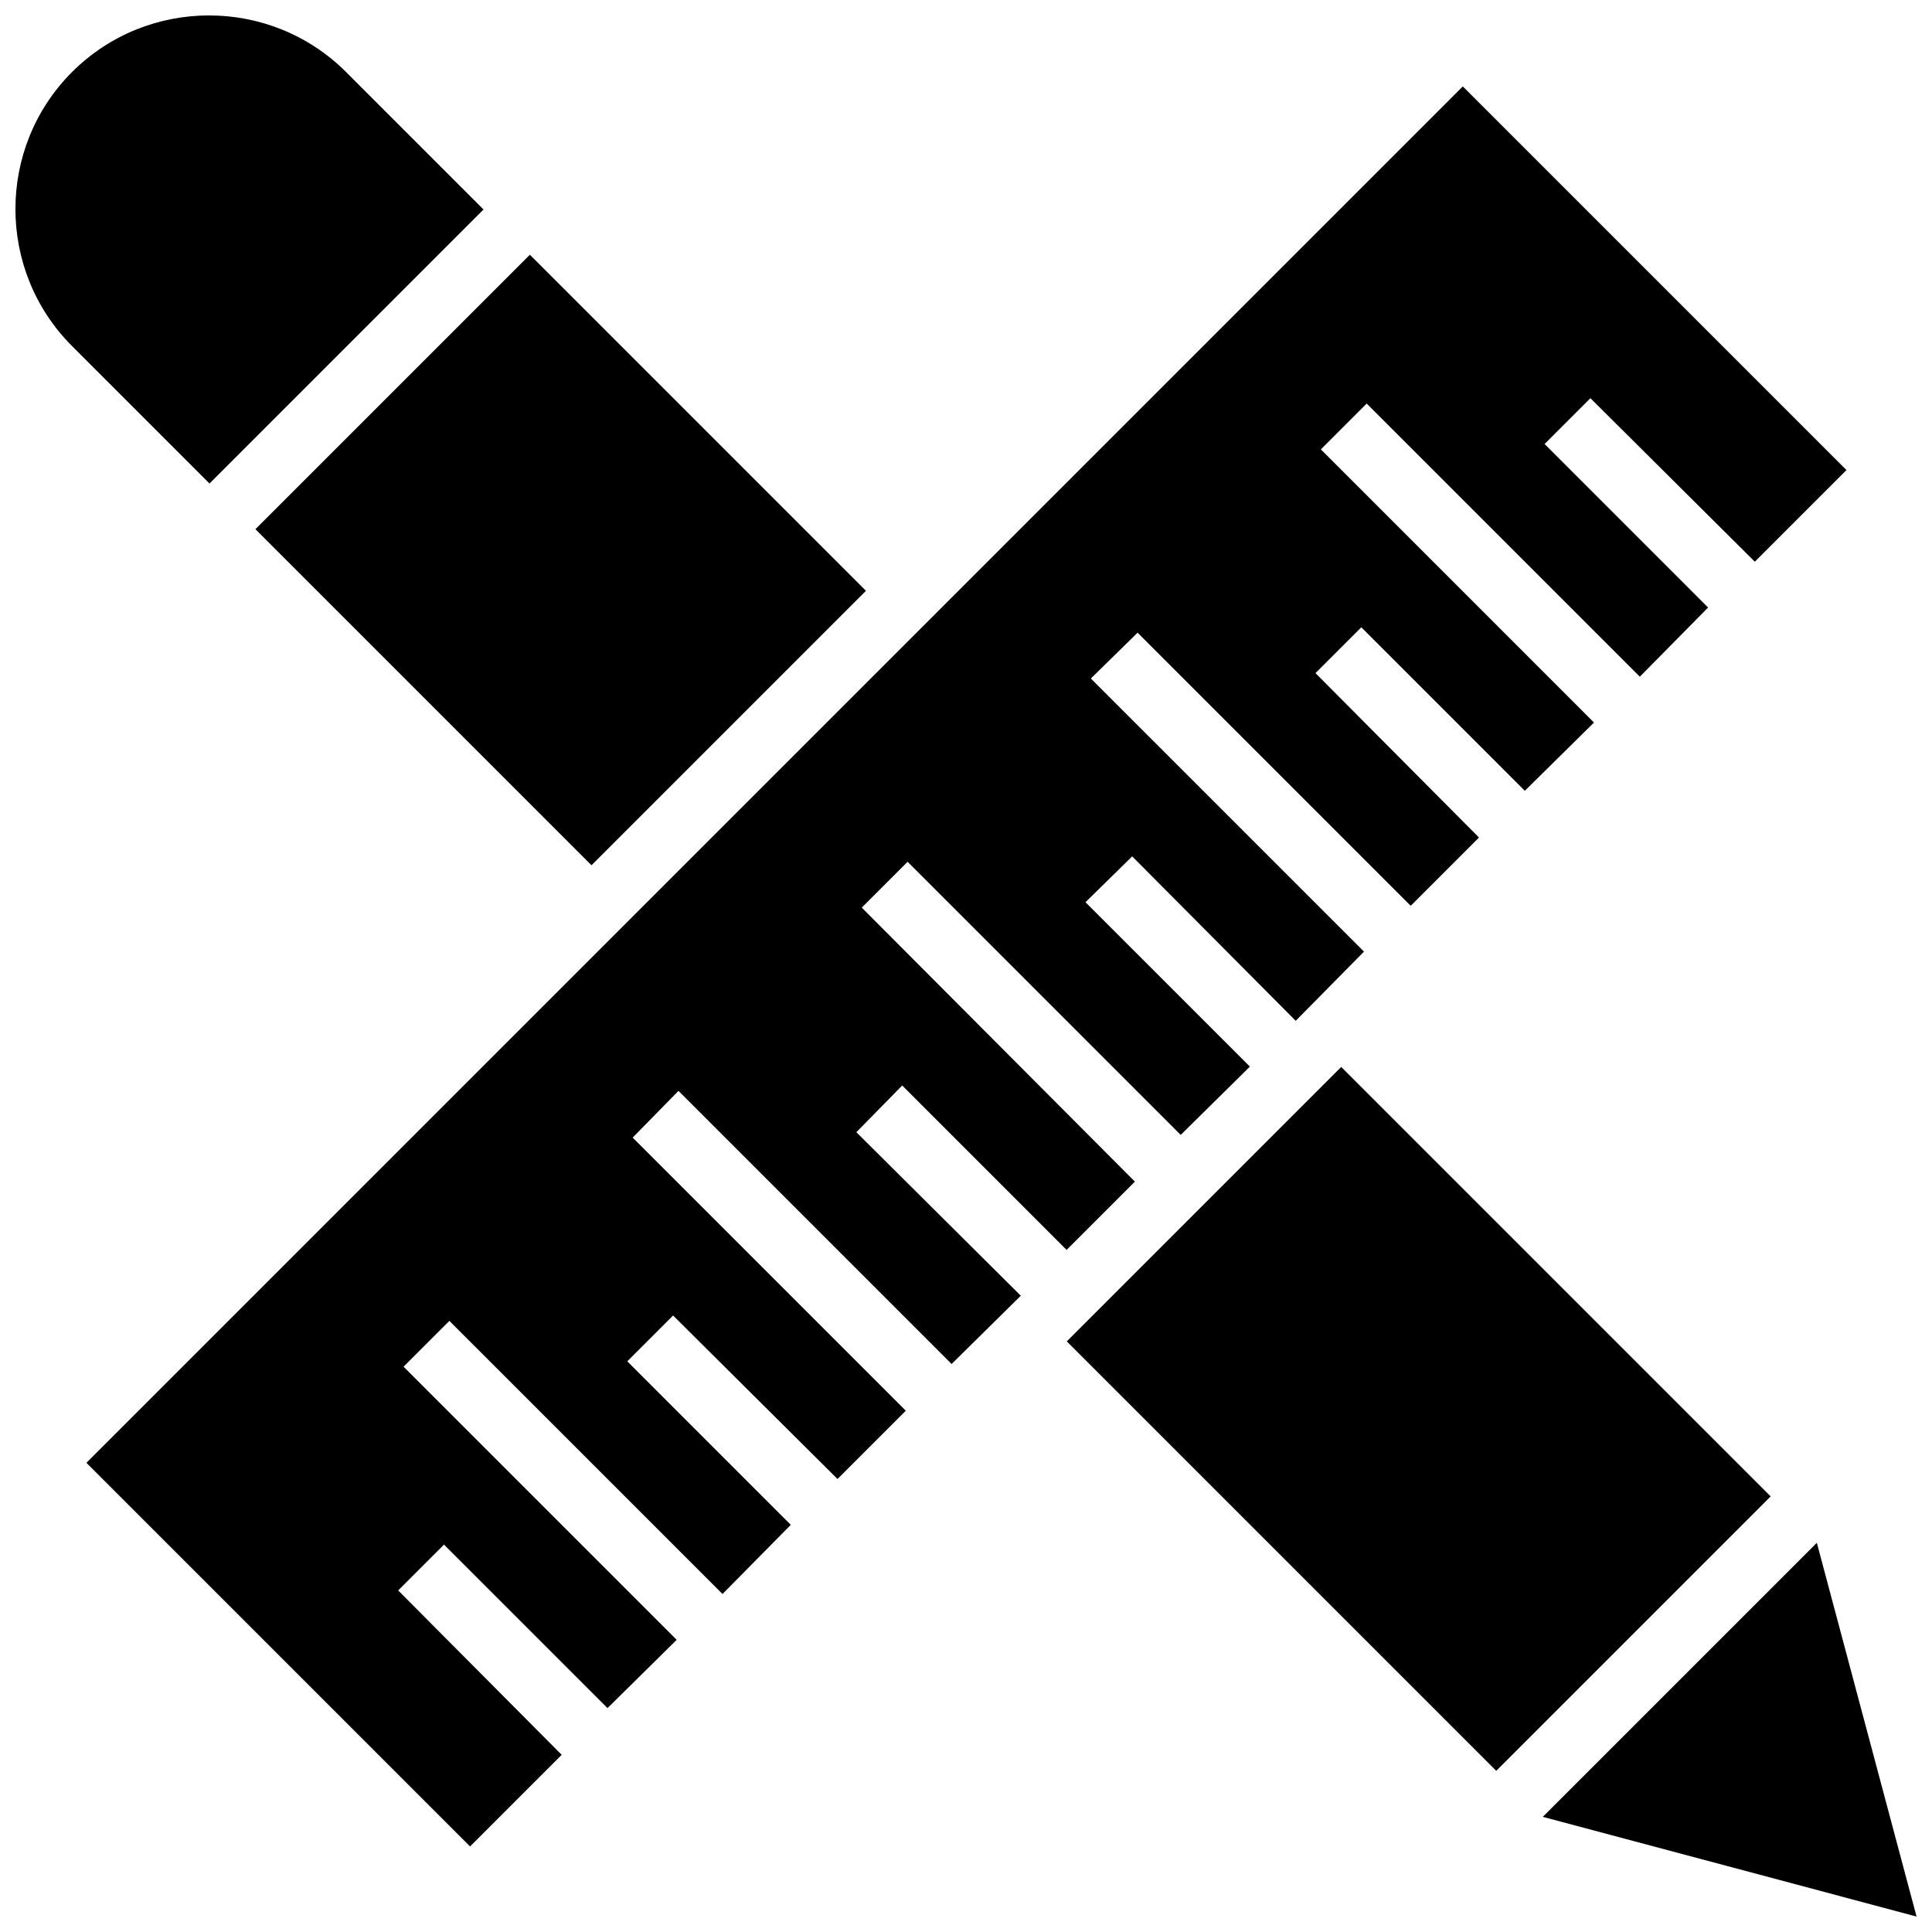
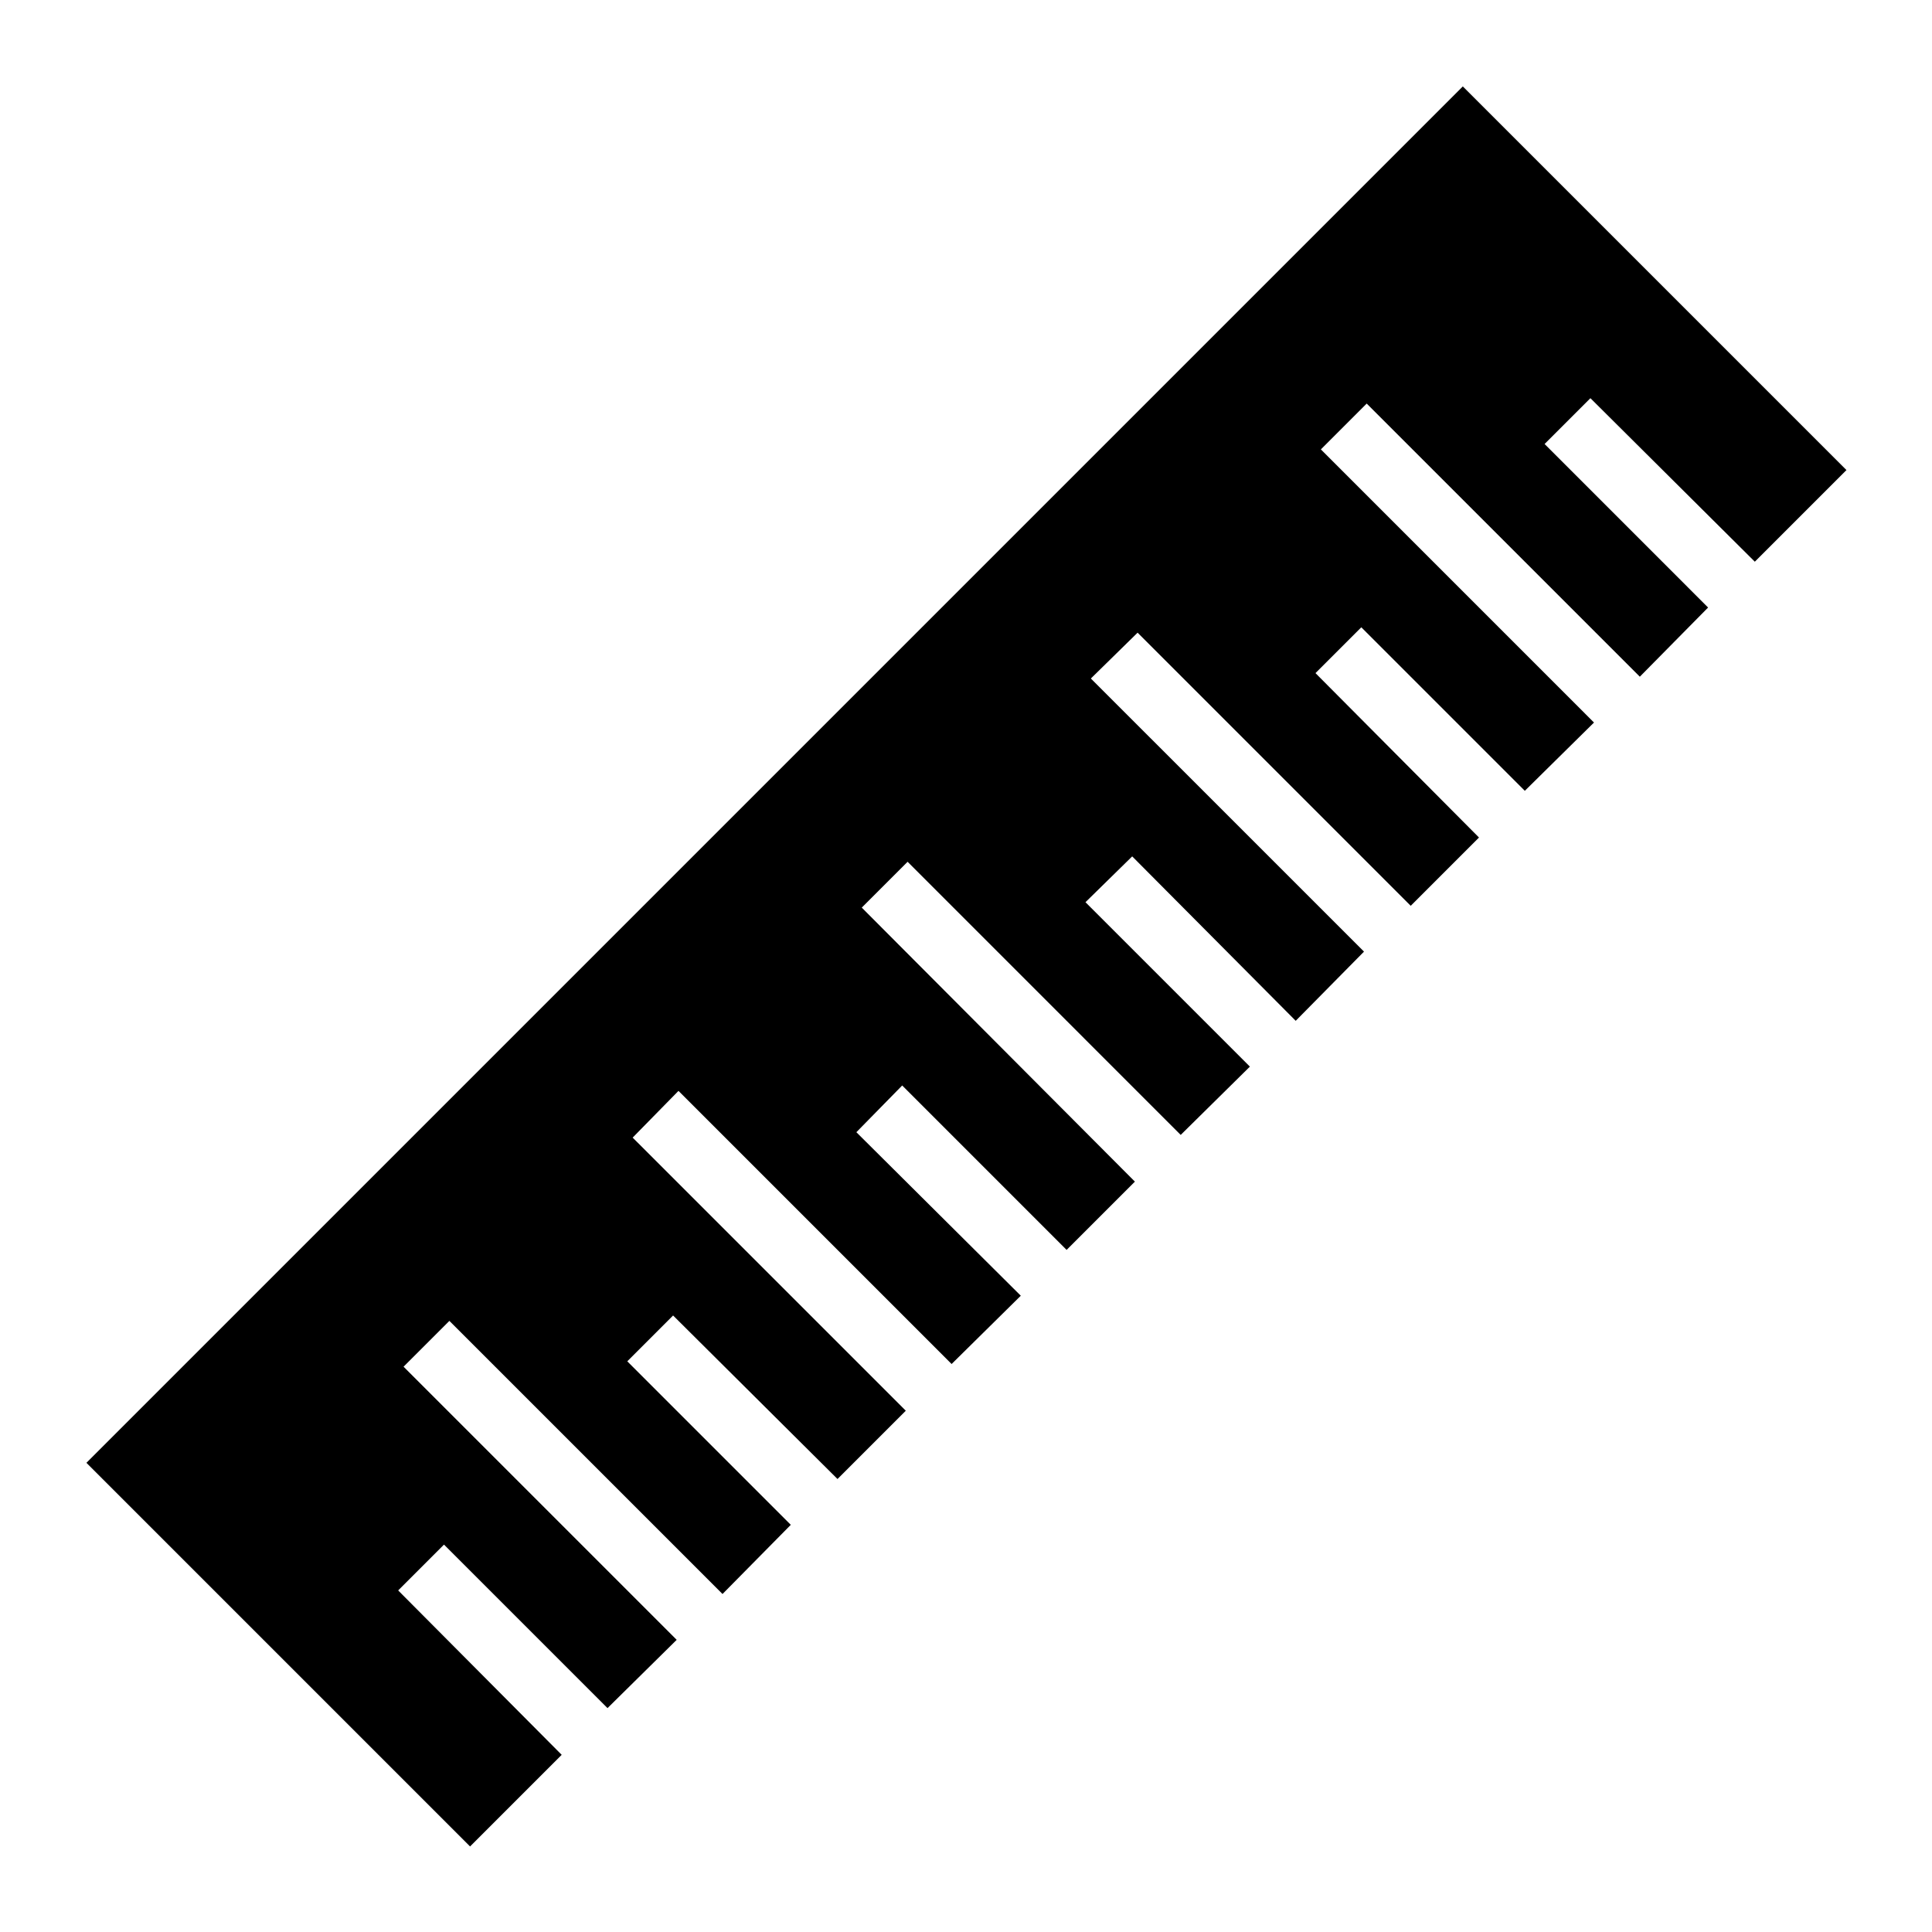
<svg xmlns="http://www.w3.org/2000/svg" width="800px" height="800px" version="1.1" viewBox="144 144 512 512">
  <defs>
    <clipPath id="b">
      <path d="m148.09 148.09h124.91v124.91h-124.91z" />
    </clipPath>
    <clipPath id="a">
-       <path d="m552 552h99.902v99.902h-99.902z" />
-     </clipPath>
+       </clipPath>
  </defs>
  <g clip-path="url(#b)">
-     <path d="m163.09 163.09c-20 20-20 52.617 0 72.617l36.43 36.43 72.617-72.617-36.43-36.43c-20-20-52.617-20-72.617 0z" />
-   </g>
+     </g>
  <g clip-path="url(#a)">
-     <path d="m625.48 552.86 26.426 99.047-99.047-26.426z" />
-   </g>
+     </g>
  <path d="m249.52 565.48 12.141-12.145 43.336 43.332 18.332-18.094-72.383-72.383 12.145-12.141 72.383 72.379 18.094-18.332-43.332-43.332 12.141-12.145 43.57 43.332 18.098-18.094-72.383-72.379 12.145-12.383 72.379 72.383 18.336-18.098-43.574-43.332 12.145-12.383 43.57 43.574 18.098-18.098-72.383-72.617 12.145-12.145 72.379 72.383 18.336-18.098-43.574-43.57 12.383-12.145 43.332 43.574 18.098-18.336-72.383-72.379 12.383-12.145 72.379 72.383 18.094-18.098-43.332-43.57 12.145-12.141 43.332 43.332 18.332-18.094-72.379-72.383 12.141-12.145 72.383 72.383 18.094-18.332-43.332-43.336 12.145-12.141 43.57 43.332 24.285-24.285-101.67-101.67-364.76 364.76 101.67 101.67 24.285-24.285z" />
-   <path d="m211.69 284.24 72.73-72.73 89.062 89.062-72.73 72.73z" />
-   <path d="m426.71 499.48 72.73-72.73 113.81 113.81-72.73 72.73z" />
</svg>